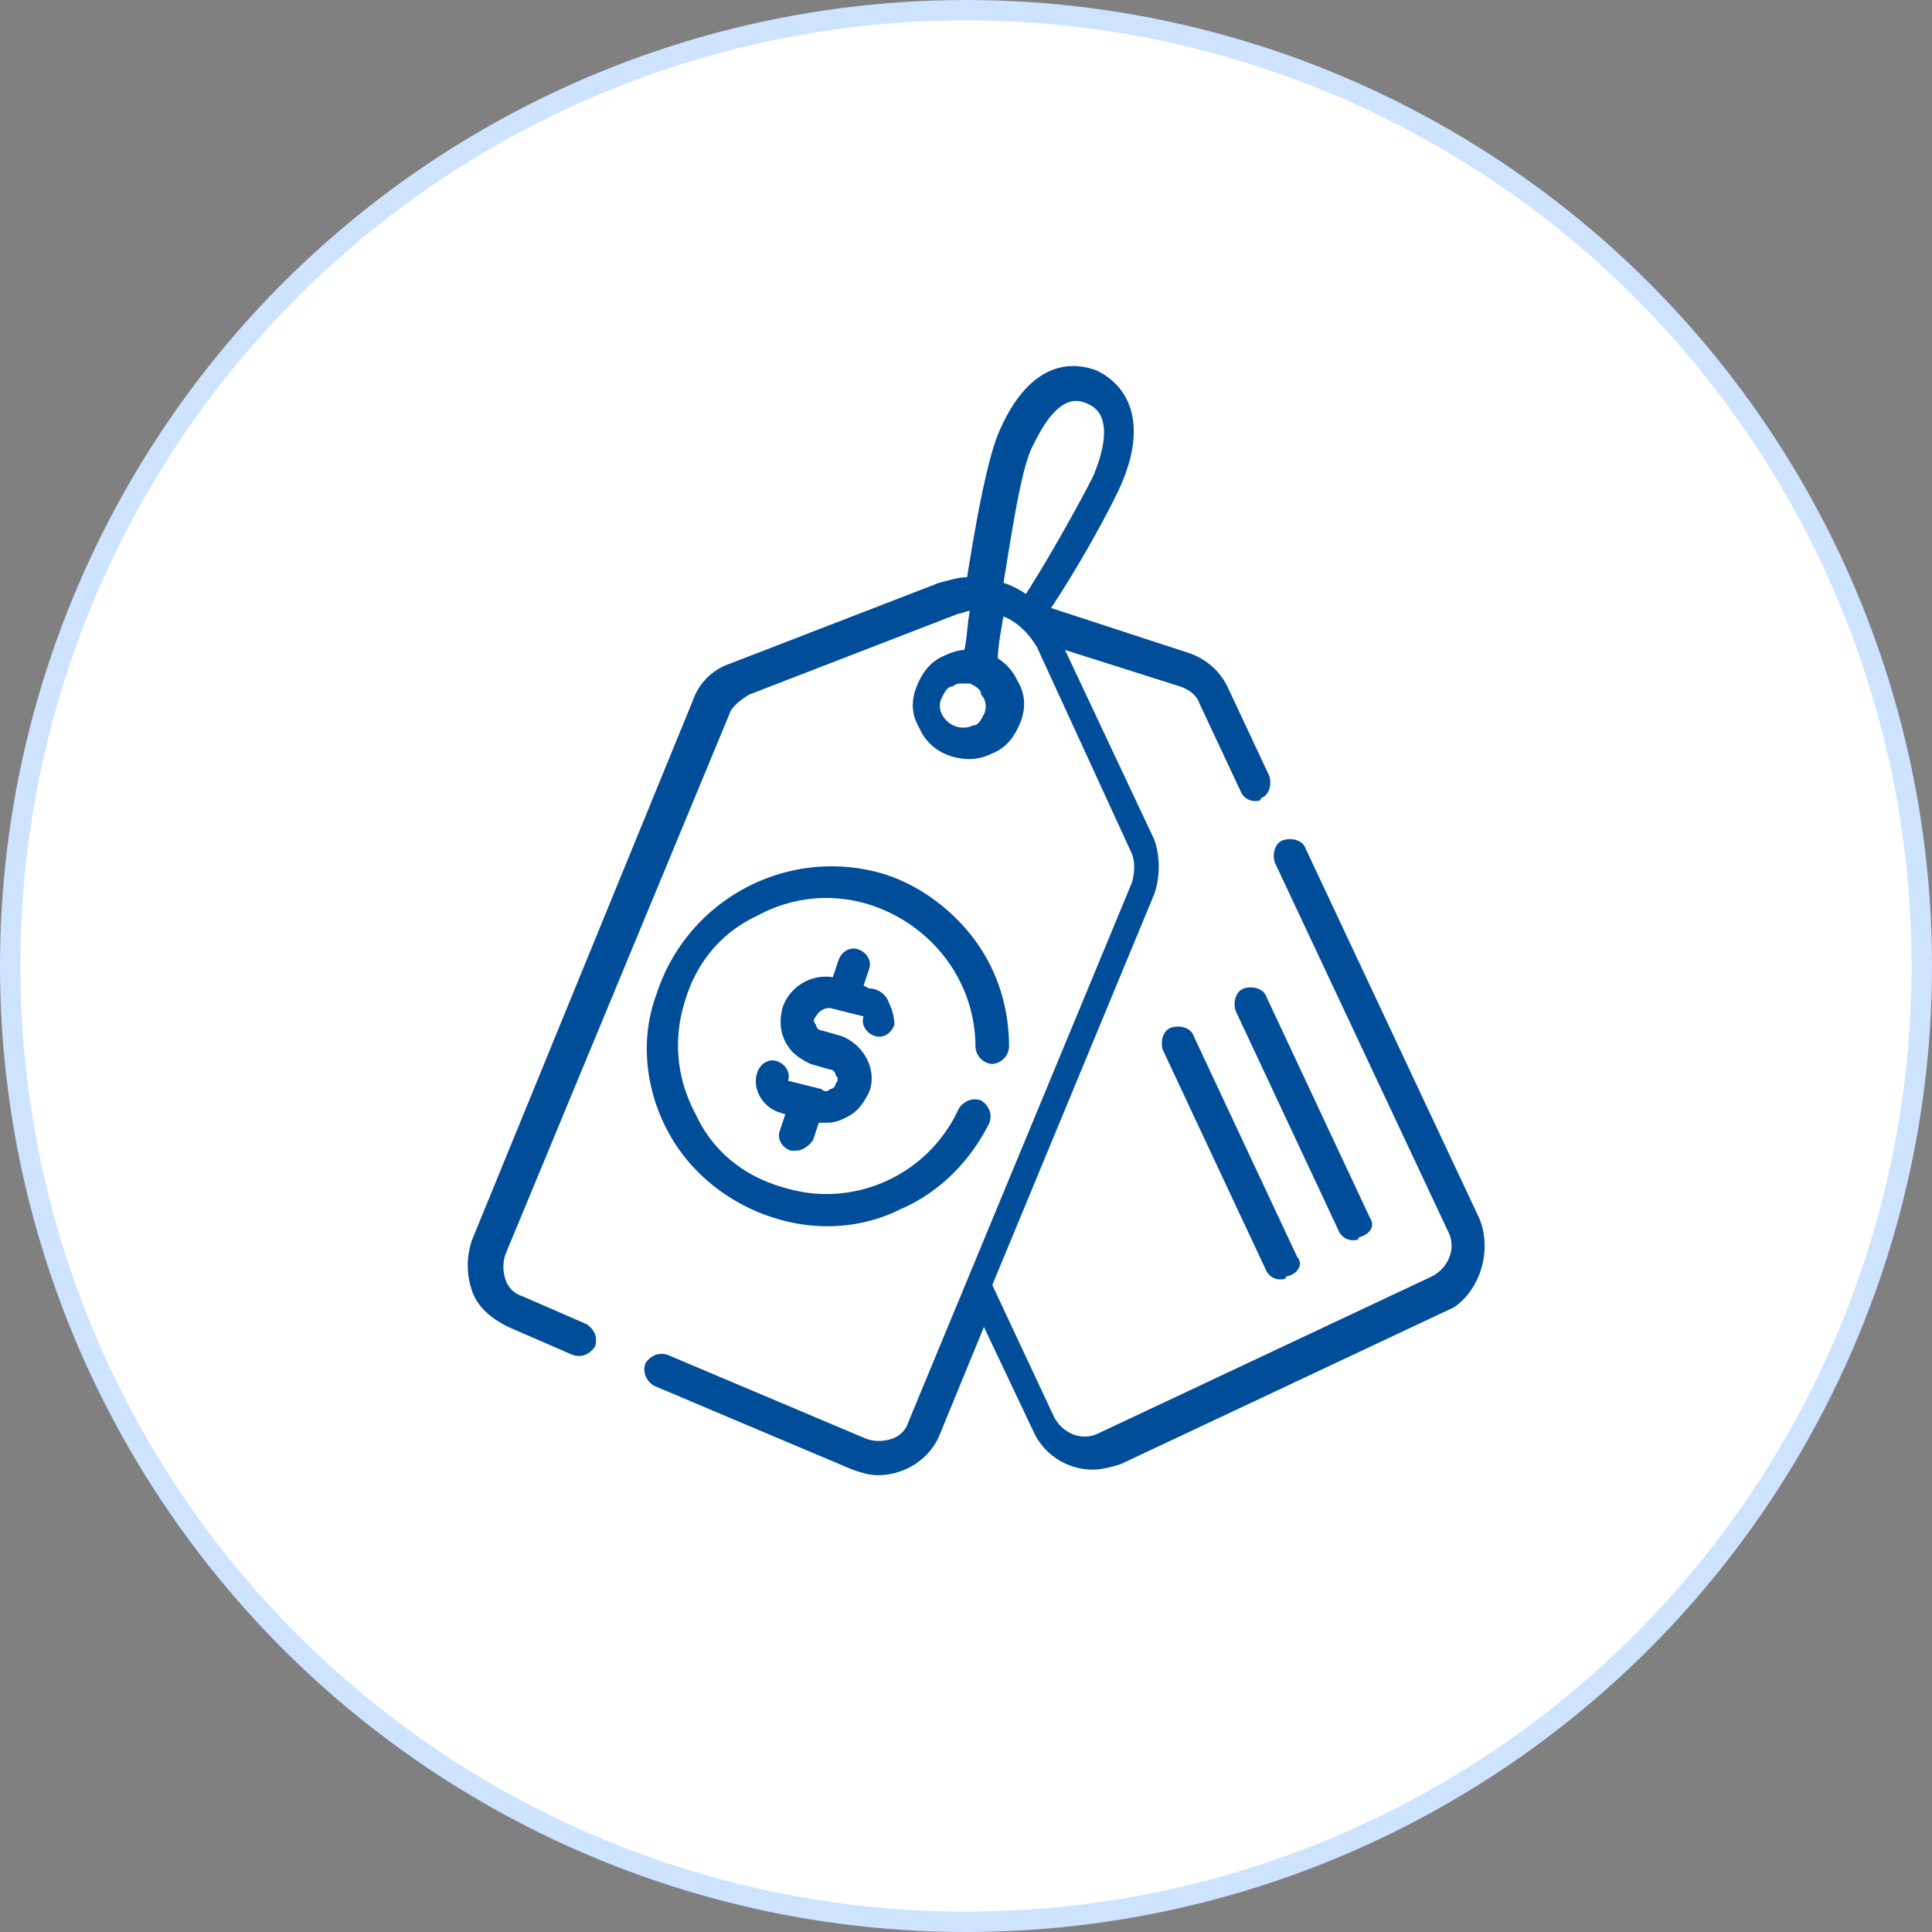
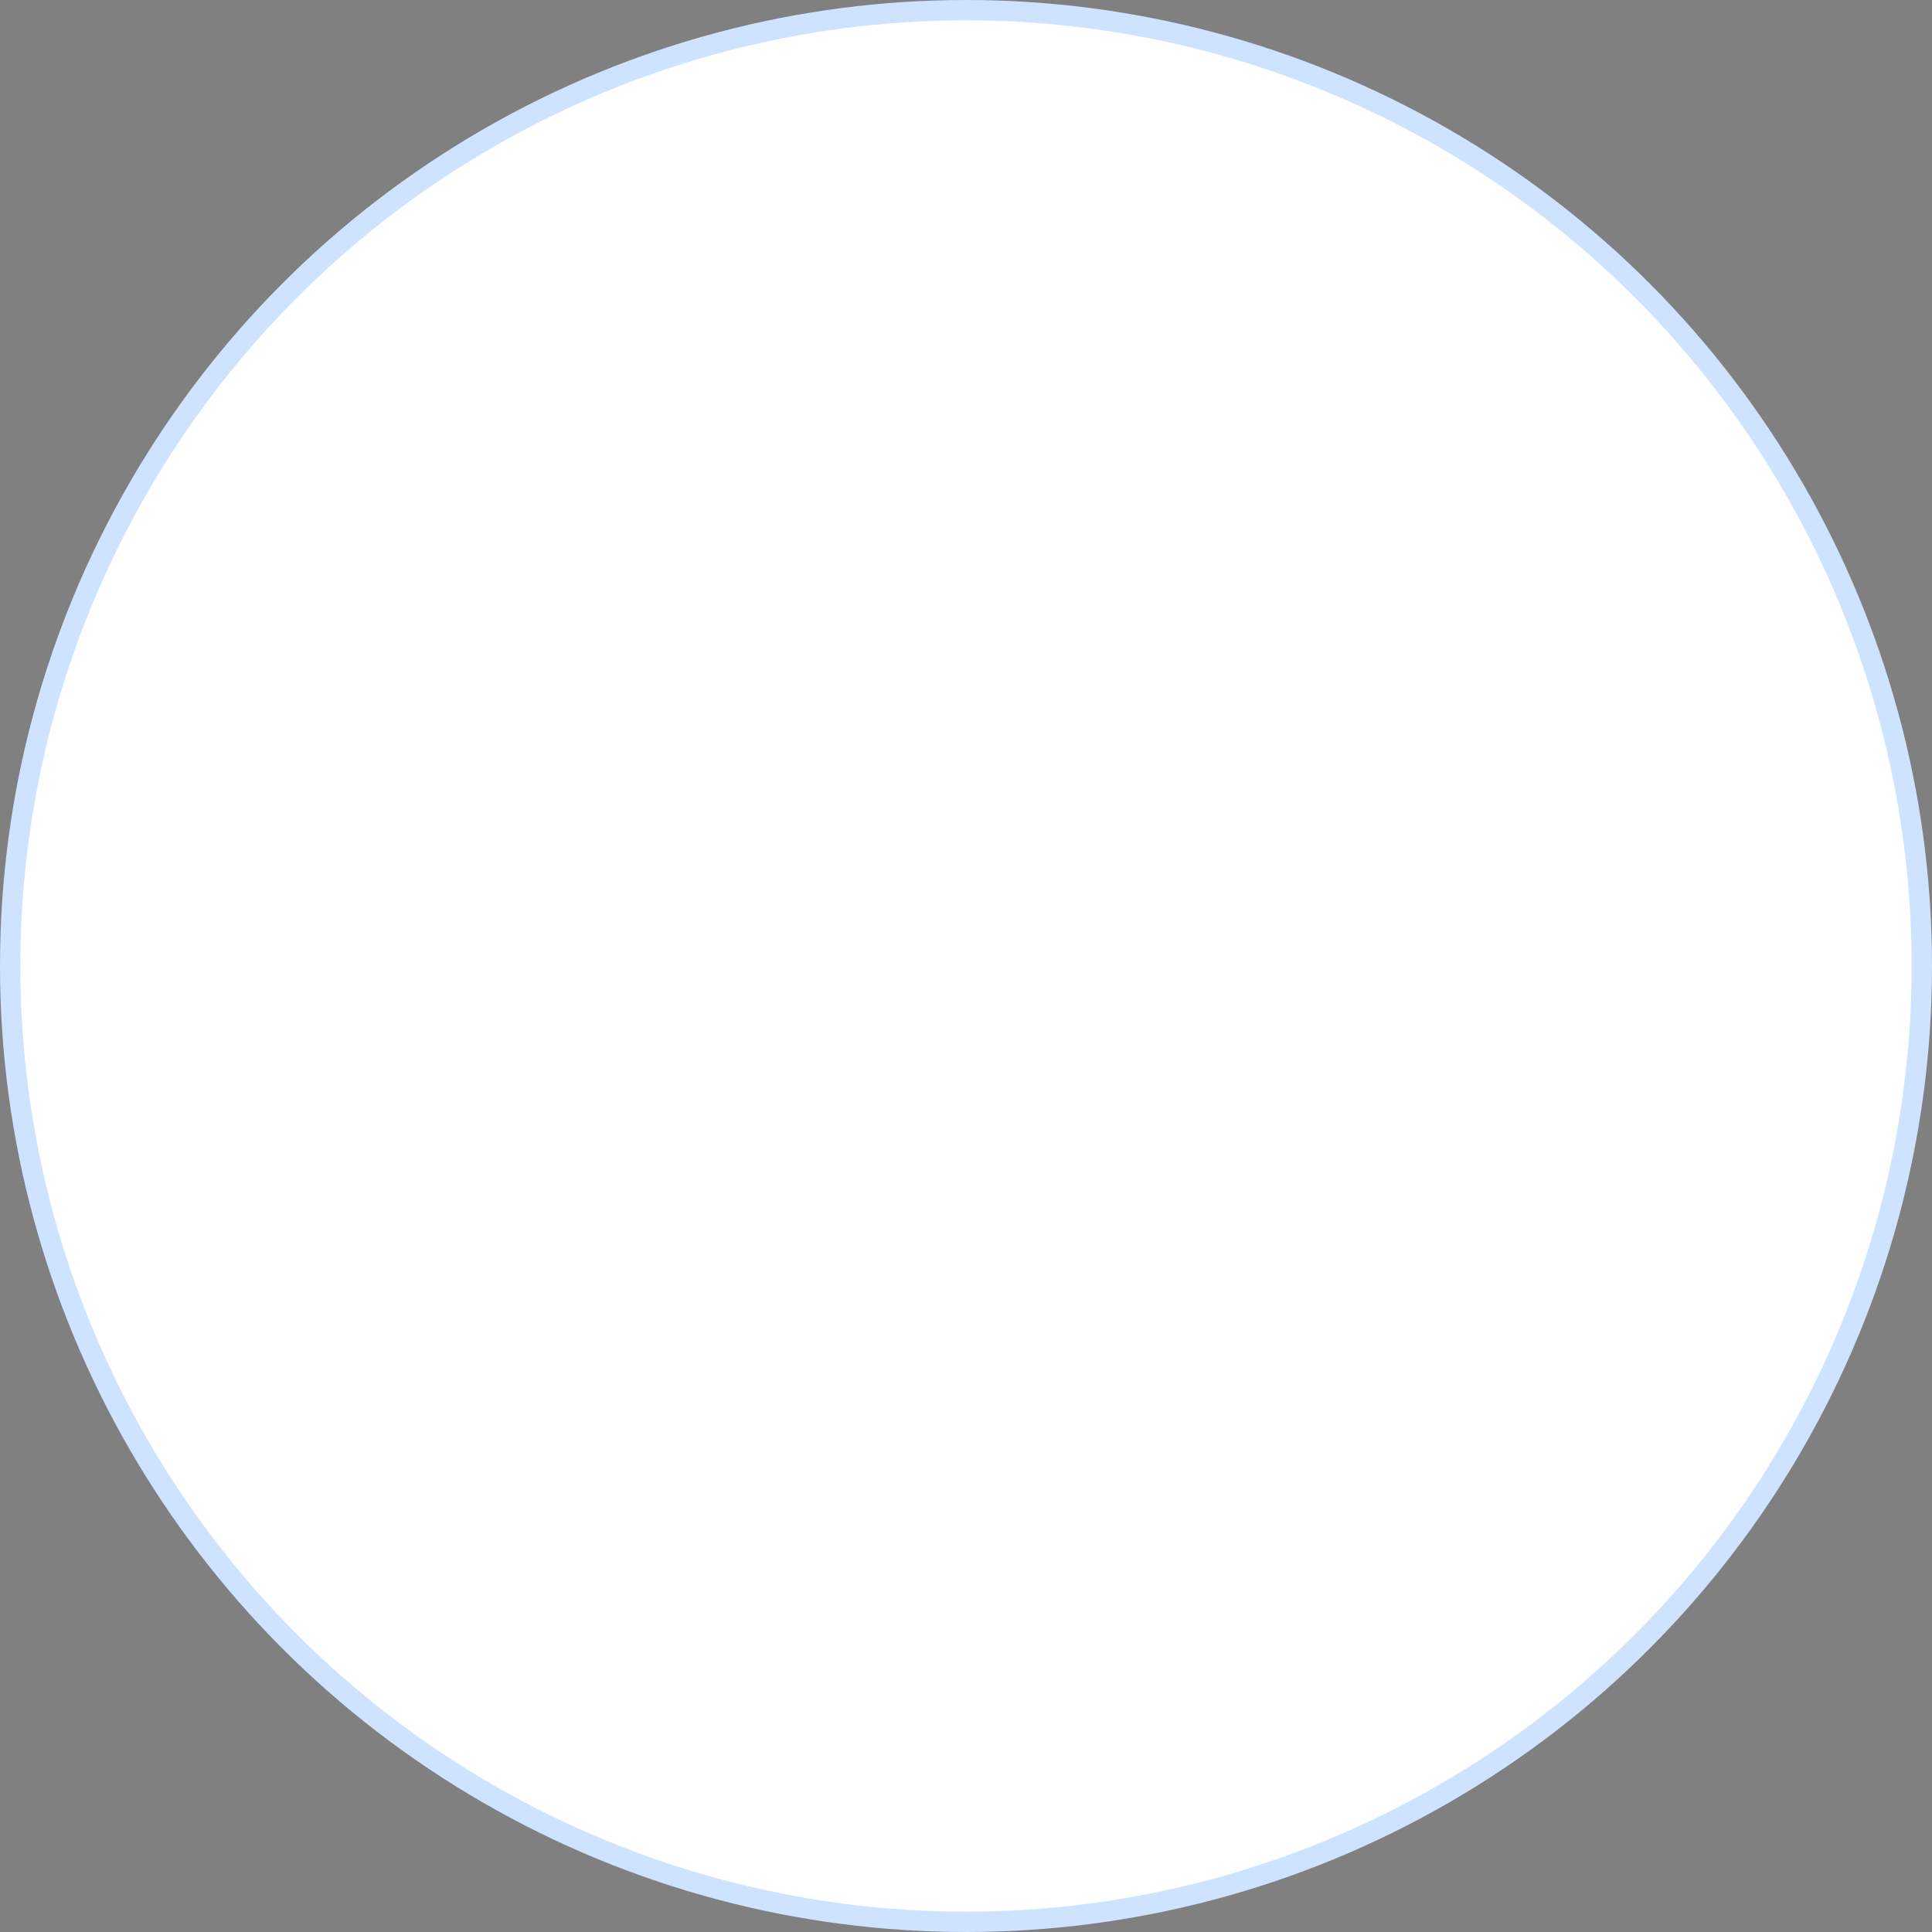
<svg xmlns="http://www.w3.org/2000/svg" width="95" height="95" fill="none">
  <rect width="100%" height="100%" fill="#808080" stroke="none" />
  <circle cx="47.5" cy="47.5" r="47" fill="#fff" stroke="#cde3ff" />
-   <path d="M72.728 59.884l-8.529-18.158c-.138-.413-.688-.55-1.1-.413s-.55.688-.413 1.101l8.529 18.158c.413.825 0 1.788-.825 2.201L54.02 70.476c-.825.413-1.788 0-2.201-.825l-3.026-6.465 7.978-19.258c.275-.825.275-1.788 0-2.614l-4.402-9.354 5.64 1.788c.413.138.825.413.963.825l2.063 4.402c.064.126.163.232.285.305s.261.11.403.108.275 0 .275-.138c.413-.137.55-.688.413-1.1l-2.063-4.402c-.413-.825-1.101-1.376-1.926-1.651l-6.74-2.201c1.376-2.063 2.889-4.815 3.439-6.053 1.376-3.164.275-4.952-1.238-5.64-1.513-.55-3.439-.137-4.815 3.164-.55 1.376-1.1 4.402-1.513 7.015-.413 0-.825.137-1.376.275l-10.317 3.989a2.89 2.89 0 0 0-1.788 1.788L23.206 60.984c-.275.825-.275 1.651 0 2.476s.963 1.376 1.788 1.788l3.164 1.376c.413.138.825 0 1.1-.413.138-.413 0-.825-.413-1.1l-3.164-1.376a1.24 1.24 0 0 1-.825-.825 1.91 1.91 0 0 1 0-1.238l11.005-26.549c.138-.413.55-.688.963-.963l10.317-3.989c.138 0 .413-.137.55-.137-.138.688-.138 1.376-.275 1.926-.275 0-.688.138-.963.275-.688.275-1.101.825-1.376 1.513s-.275 1.376.137 2.063c.413.963 1.376 1.513 2.476 1.513.413 0 .825-.138 1.1-.275.688-.275 1.1-.825 1.376-1.513s.275-1.376-.138-2.063c-.206-.453-.541-.836-.963-1.1 0-.55.138-1.238.275-2.063.688.275 1.238.825 1.651 1.513l4.677 10.179c.137.413.137.825 0 1.376L44.666 69.926c-.059.195-.165.372-.309.516a1.24 1.24 0 0 1-.516.309 1.91 1.91 0 0 1-1.238 0l-9.767-4.127c-.413-.138-.825 0-1.1.413-.138.413 0 .825.413 1.1l9.767 4.127c.413.138.825.275 1.238.275 1.238 0 2.476-.688 3.026-1.926l2.201-5.365 2.476 5.227c.266.539.677.992 1.188 1.308s1.1.483 1.701.48c.413 0 .963-.138 1.376-.275l16.369-7.703c1.238-.825 1.926-2.751 1.238-4.402zM48.38 35.123c-.138.275-.275.55-.55.55-.55.275-1.238 0-1.513-.55-.138-.275-.138-.55 0-.825s.275-.55.55-.55c.138-.138.275-.138.413-.138h.413c.275.138.55.275.55.55.275.275.275.688.138.963zm2.063-5.915a4.12 4.12 0 0 0-1.1-.55c.413-2.476.825-5.365 1.376-6.603.413-.825 1.376-2.889 2.751-2.201 1.376.55.688 2.614.275 3.577-.55 1.1-2.063 3.852-3.301 5.777zM37.237 45.027c1.788-.963 3.714-1.1 5.502-.55 3.026.963 5.227 3.714 5.227 7.016.016.214.108.414.259.566s.352.244.566.259c.214-.016.414-.108.566-.259s.244-.352.259-.566c0-1.926-.55-3.714-1.651-5.227s-2.751-2.751-4.539-3.301c-4.677-1.376-9.629 1.238-11.142 5.915-.825 2.201-.55 4.677.55 6.74s3.026 3.577 5.227 4.264c.845.271 1.726.41 2.614.413 1.238 0 2.476-.275 3.577-.825 1.926-.825 3.439-2.338 4.402-4.264.138-.413 0-.825-.413-1.1-.413-.138-.825 0-1.1.413-1.513 3.301-5.227 4.952-8.666 3.852-1.926-.55-3.439-1.788-4.264-3.577-.963-1.788-1.1-3.714-.55-5.502.55-1.926 1.788-3.439 3.576-4.264zm6.465 4.264c-.138-.413-.55-.688-.963-.688l-.275-.138.275-.825c.138-.413-.138-.825-.55-.963s-.825.138-.963.55l-.275.825a2.24 2.24 0 0 0-2.476 1.513c-.138.55-.138 1.1.138 1.651s.688.825 1.238 1.1l.963.275c.138 0 .275.138.275.275.138.138.138.275 0 .413 0 .138-.138.275-.275.275-.138.138-.275.138-.413 0l-.55-.137-1.1-.275c.137-.413-.138-.825-.55-.963s-.825.138-.963.55c-.275.825.275 1.651.963 1.926l.413.137-.275.825c-.138.413.138.825.55.963h.275c.275 0 .688-.275.825-.55l.275-.825h.413c.413 0 .688-.137.963-.275.55-.275.825-.688 1.1-1.238.413-1.101-.275-2.339-1.376-2.751l-.963-.275c-.138 0-.275-.138-.275-.275-.138-.138-.138-.275 0-.413.064-.126.163-.232.285-.305s.261-.11.403-.108l.55.138 1.1.275c-.138.413.138.825.55.963s.825-.138.963-.55c0-.413-.138-.825-.275-1.101zm23.66 10.592l-5.09-10.867c-.138-.413-.688-.55-1.101-.413s-.55.688-.413 1.1l5.09 10.867a.76.76 0 0 0 .285.305c.122.073.261.11.403.108s.275 0 .275-.138c.55-.138.825-.55.55-.963zm-3.577 1.926l-5.09-10.867c-.138-.413-.688-.55-1.101-.413s-.55.688-.413 1.101l5.09 10.867c.064.126.163.232.285.305s.261.11.403.108.275 0 .275-.138c.688-.137.825-.688.55-.963z" fill="#004d99" />
</svg>